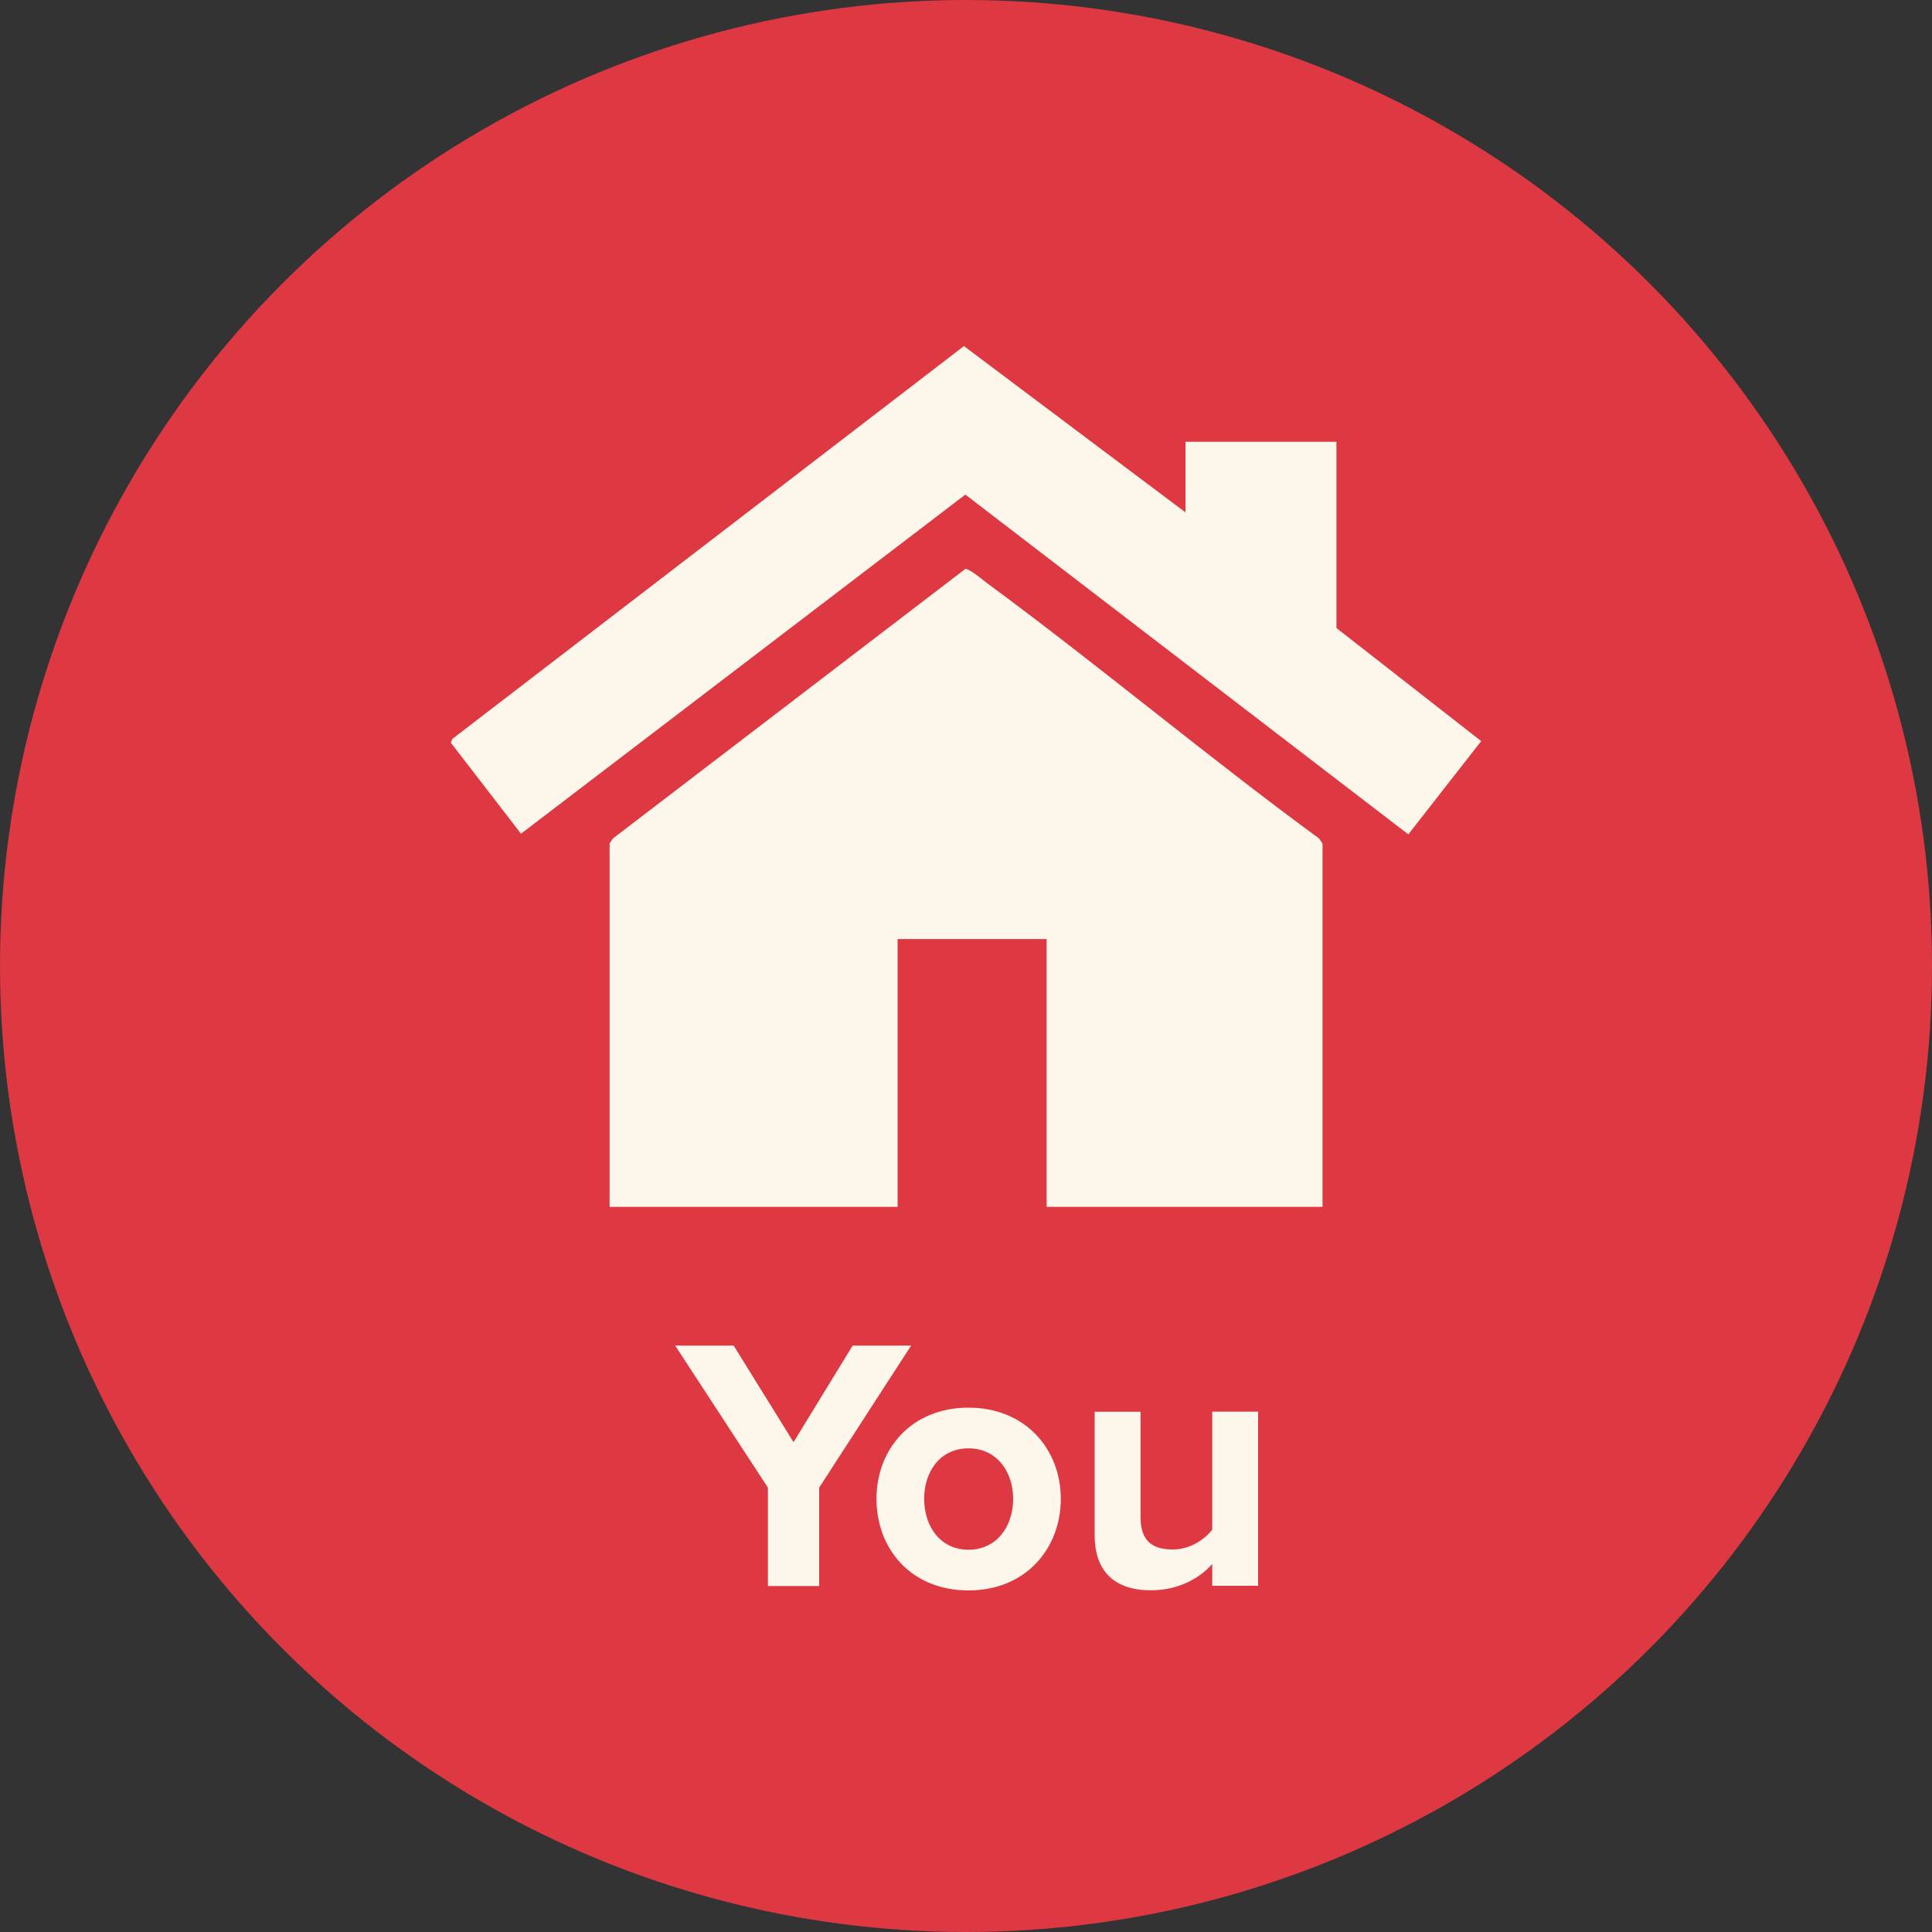
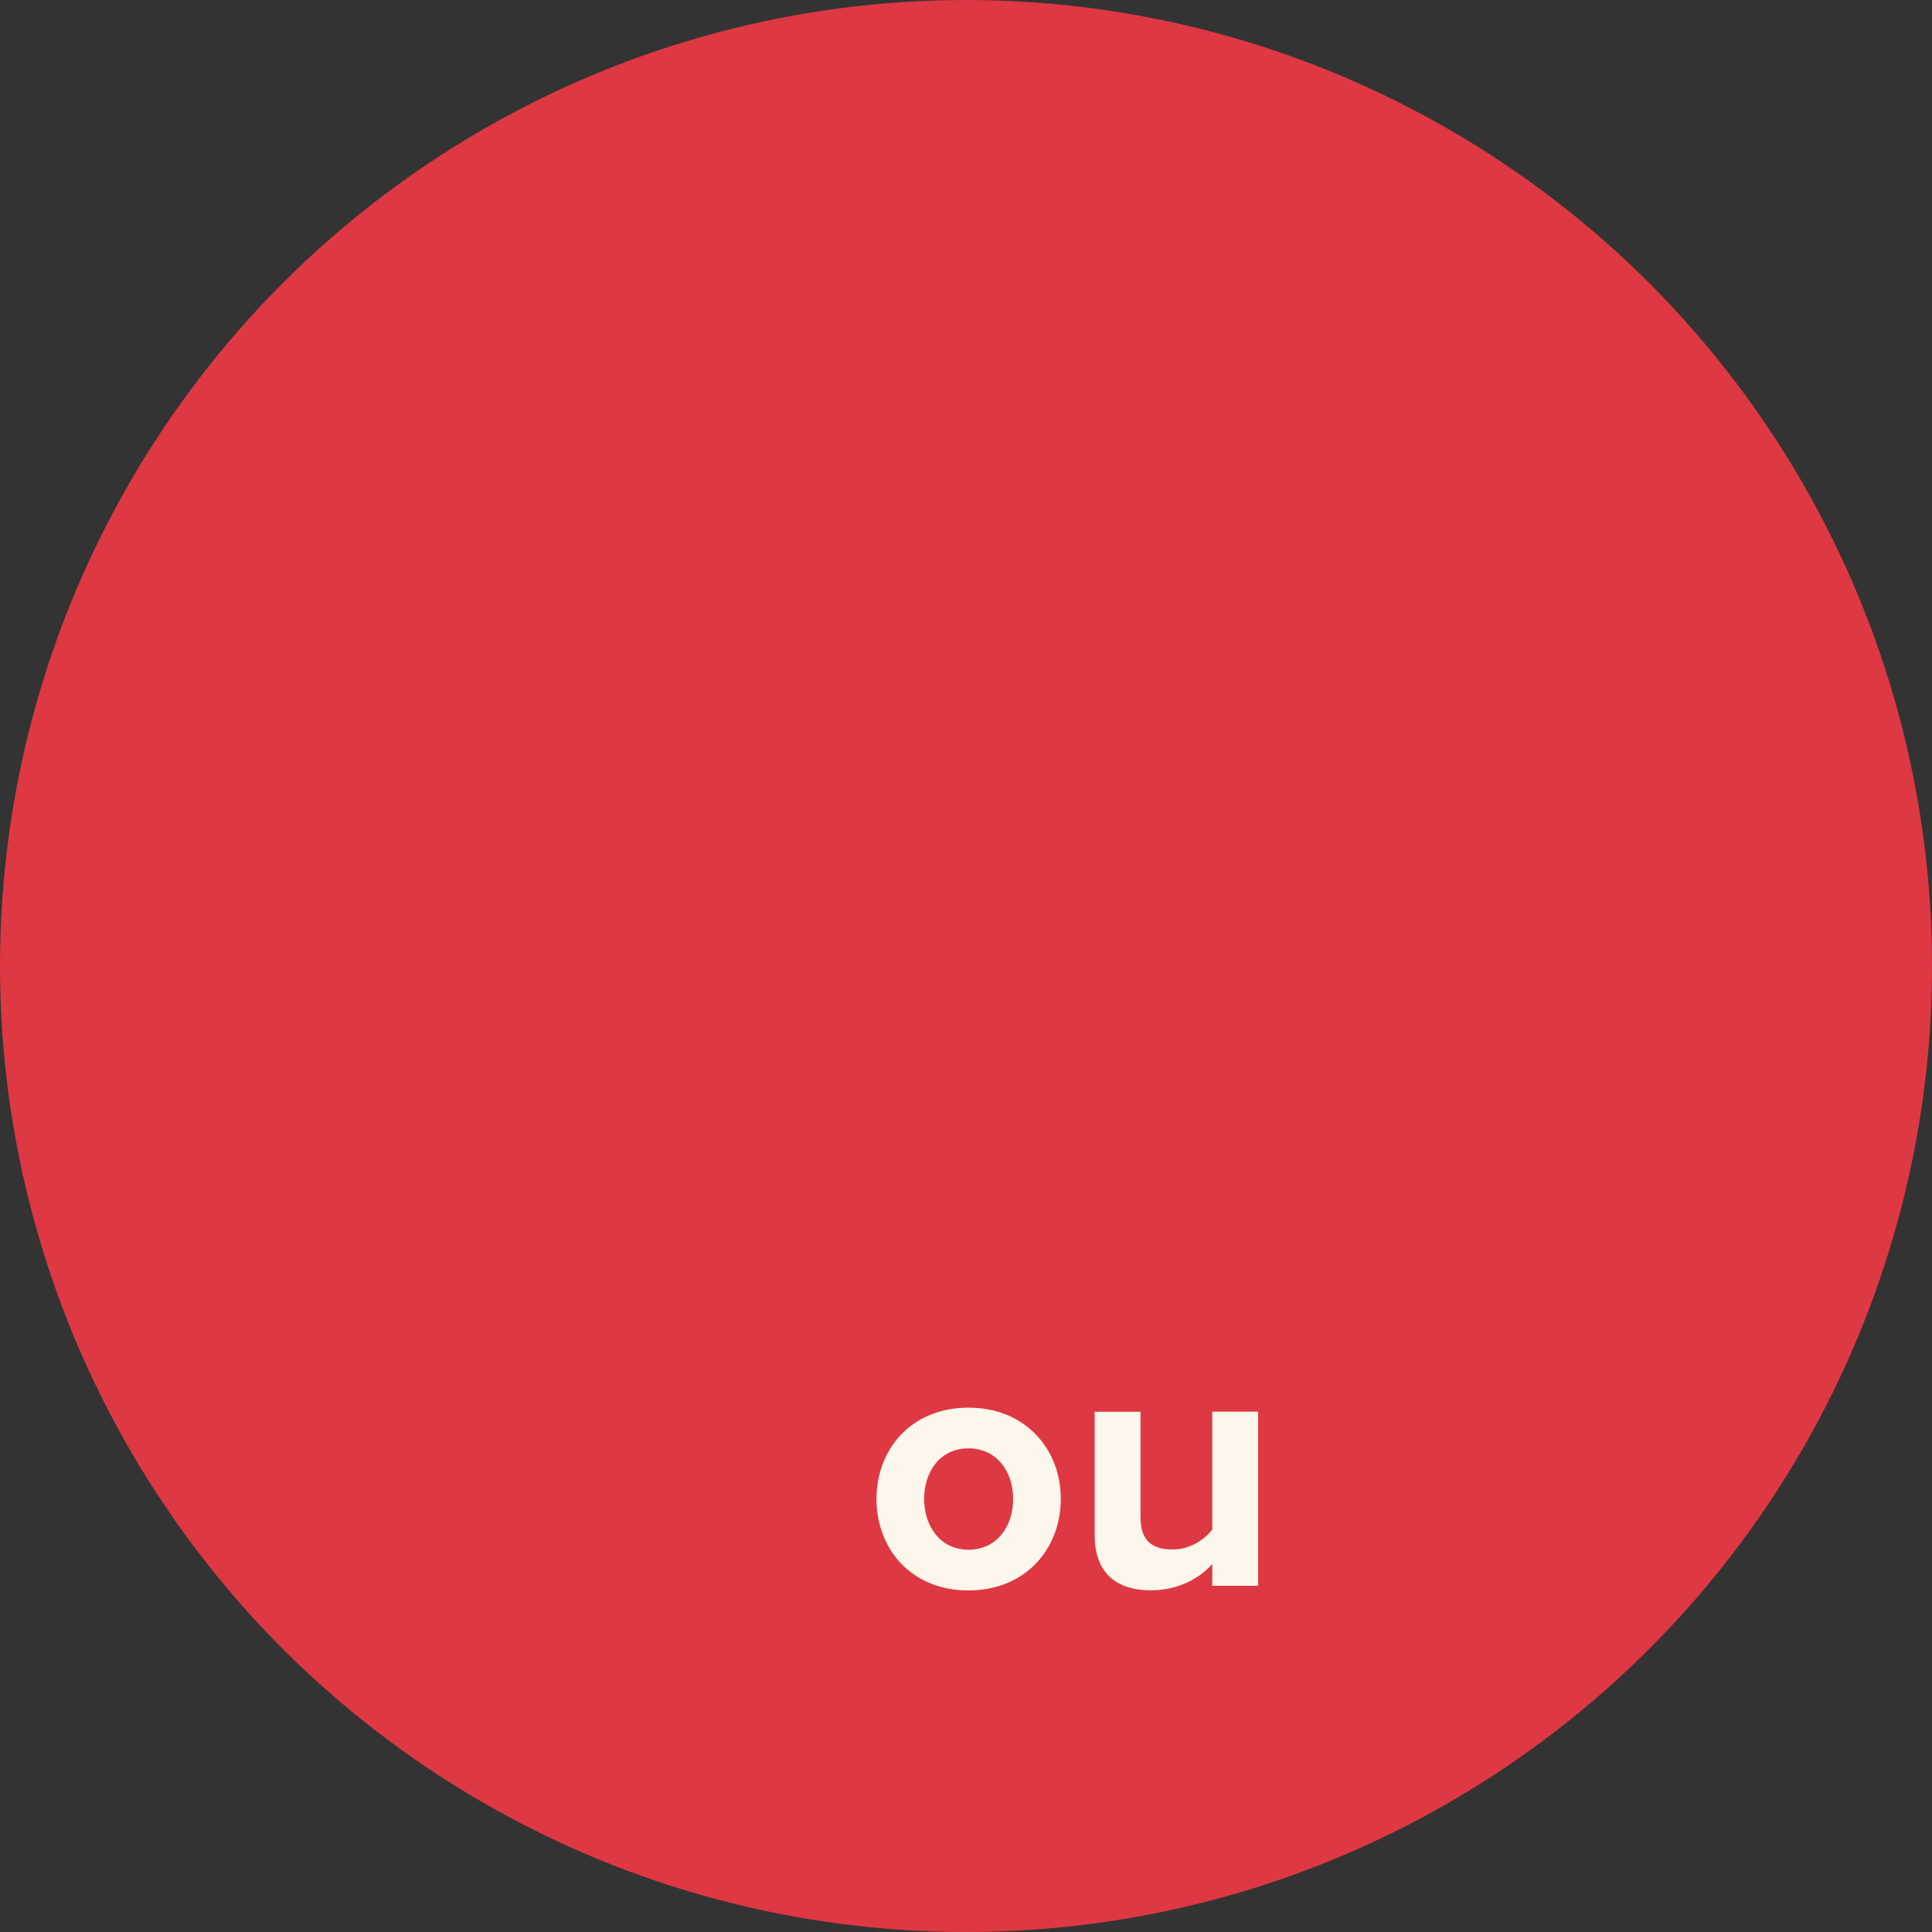
<svg xmlns="http://www.w3.org/2000/svg" id="Layer_1" viewBox="0 0 150 150">
  <rect x="0" y="0" width="150" height="150" fill="#333333" stroke="none" />
  <defs>
    <style>      .st0 {        fill: none;      }      .st1 {        fill: #de3843;      }      .st2 {        fill: #fdf6eb;      }      .st3 {        isolation: isolate;      }      .st4 {        clip-path: url(#clippath);      }    </style>
    <clipPath id="clippath">
      <rect class="st0" x="35" y="26.85" width="80" height="66.85" />
    </clipPath>
  </defs>
  <g id="Group_45">
    <circle id="Ellipse_22" class="st1" cx="75" cy="75" r="75" />
    <g id="You" class="st3">
      <g class="st3">
-         <path class="st2" d="M59.62,123.14v-7.64l-7.2-11.03h4.54l4.65,7.5,4.59-7.5h4.54l-7.14,11.03v7.64h-3.98Z" />
        <path class="st2" d="M68.05,116.37c0-3.84,2.69-7.08,7.14-7.08s7.17,3.25,7.17,7.08-2.69,7.11-7.17,7.11-7.14-3.25-7.14-7.11ZM78.66,116.37c0-2.1-1.26-3.92-3.47-3.92s-3.44,1.82-3.44,3.92,1.23,3.95,3.44,3.95,3.47-1.82,3.47-3.95Z" />
        <path class="st2" d="M94.12,123.14v-1.71c-.92,1.04-2.55,2.04-4.76,2.04-2.97,0-4.37-1.62-4.37-4.26v-9.6h3.56v8.2c0,1.88.98,2.49,2.49,2.49,1.37,0,2.46-.76,3.08-1.54v-9.16h3.56v13.52h-3.56Z" />
      </g>
    </g>
    <g id="Group_7">
      <g class="st4">
        <g id="Group_6">
-           <path id="Path_6" class="st2" d="M47.33,65.48l.28-.4,27.34-20.91c.31-.03,1.41.9,1.76,1.16,8.69,6.4,16.98,13.38,25.69,19.76l.28.4v28.21h-21.42v-20.79h-11.57v20.79h-22.36v-28.22Z" />
-           <path id="Path_7" class="st2" d="M92.04,39.77v-5.47h11.72v14.46l11.24,8.78-5.66,7.24-34.39-26.38-34.5,26.33-5.45-7.07.12-.29,39.72-30.5,17.2,12.91Z" />
-         </g>
+           </g>
      </g>
    </g>
  </g>
</svg>